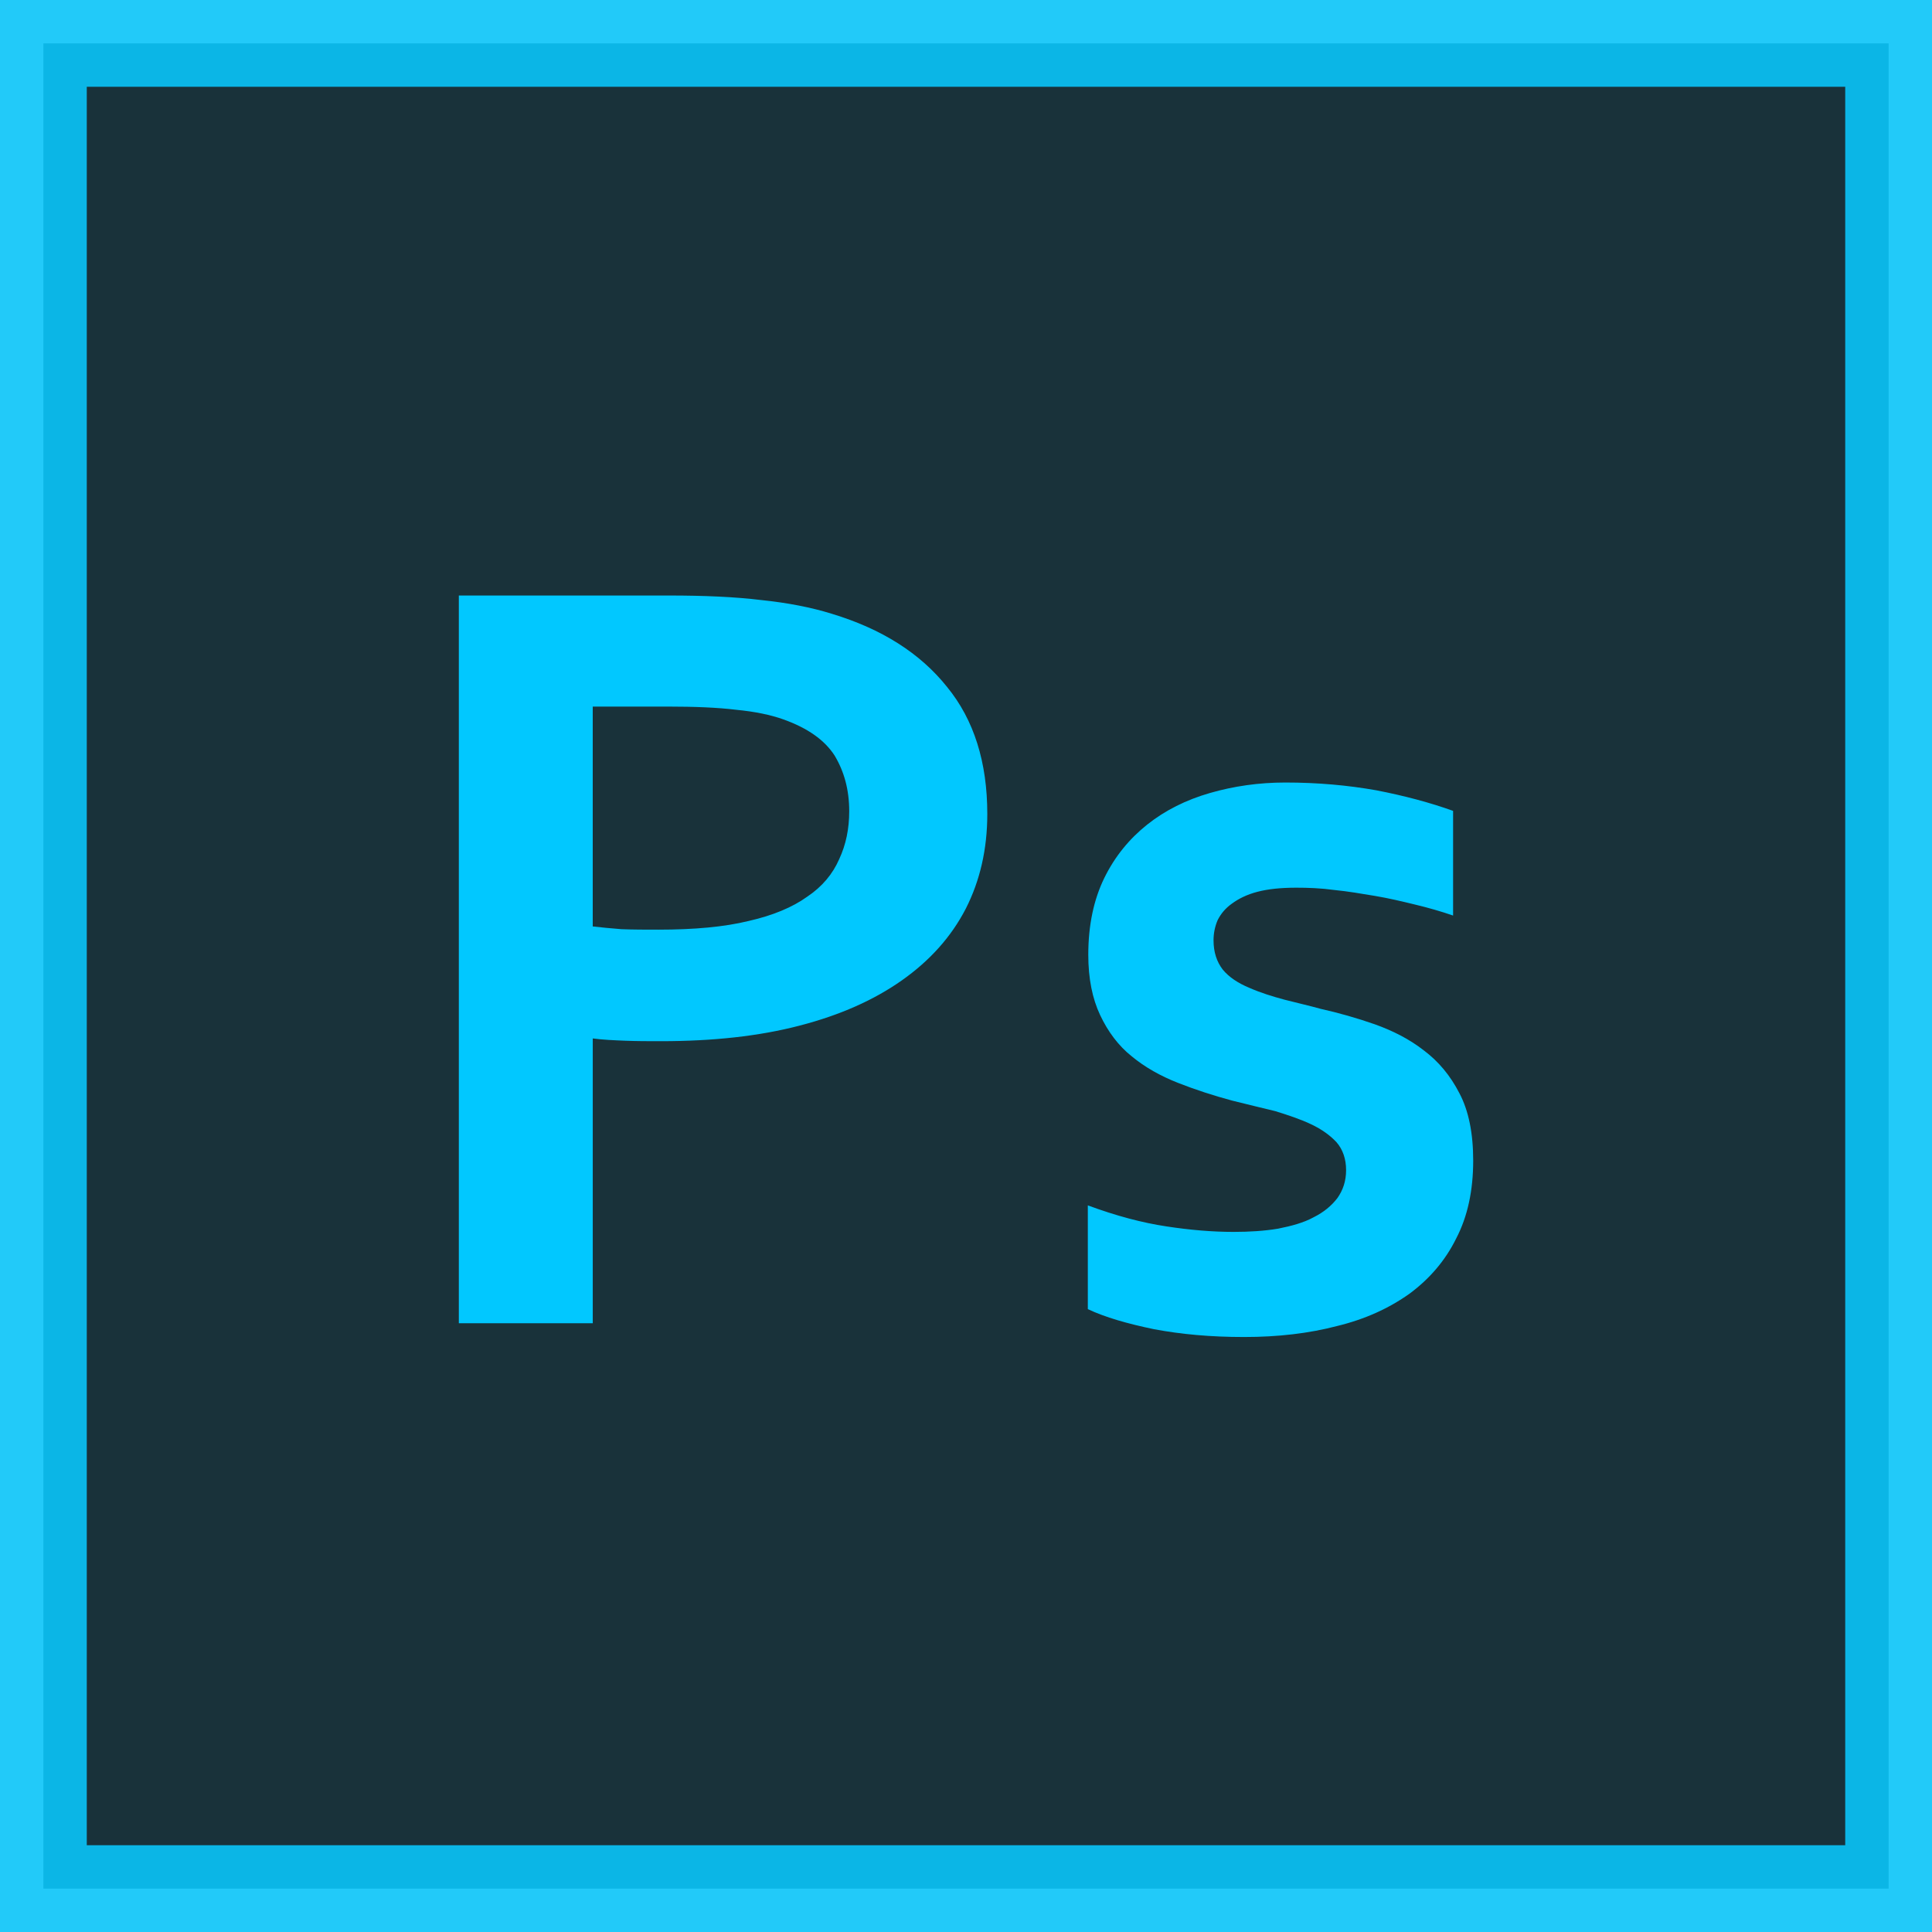
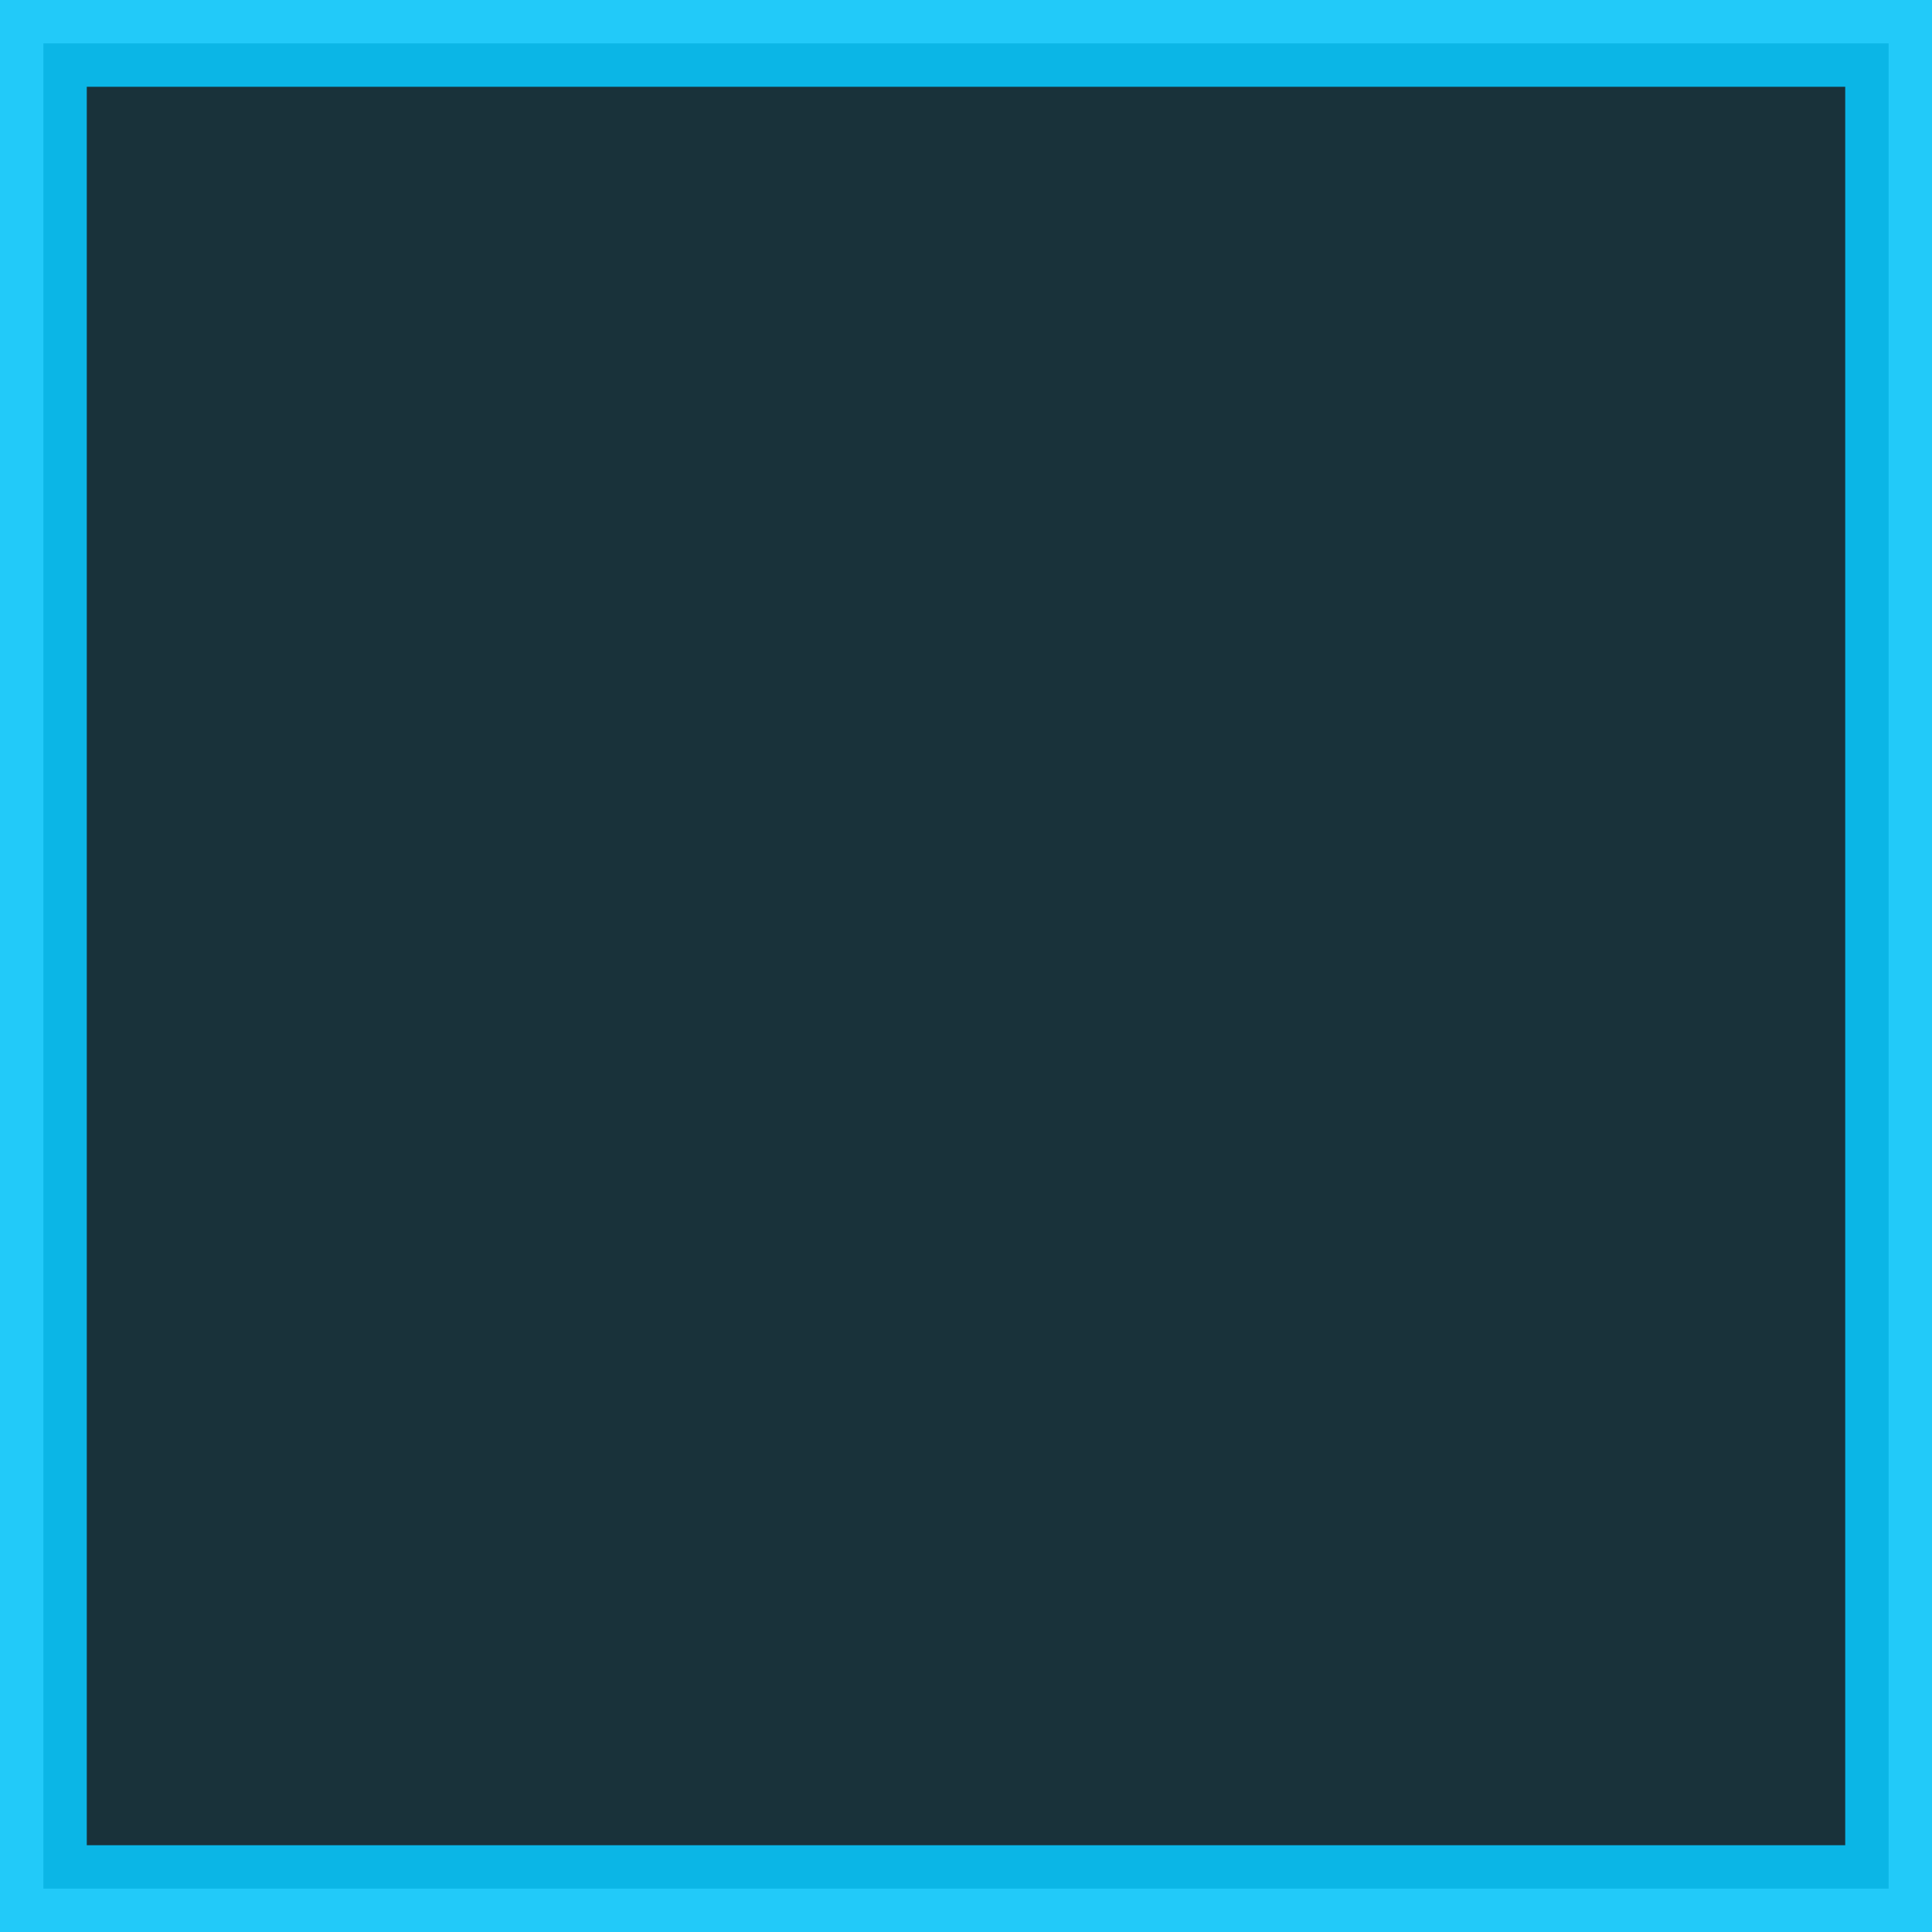
<svg xmlns="http://www.w3.org/2000/svg" id="Layer_2" viewBox="0 0 667.93 667.93">
  <defs>
    <style>.cls-1{fill:#01c8ff;}.cls-2{fill:#001c25;opacity:.9;stroke:#0bc4f8;stroke-miterlimit:10;stroke-width:30px;}</style>
  </defs>
  <g id="Layer_1-2">
    <rect class="cls-2" x="15" y="15" width="637.93" height="637.93" />
-     <path class="cls-1" d="m228.48,359.96c-4.11,0-8.22,0-12.33-.16-3.95-.16-7.74-.32-11.22-.79v98.46h-46.3v-251.59h72.7c12.17,0,22.92.47,31.92,1.58,9.17.95,17.23,2.53,24.34,4.74,17.23,5.22,30.5,13.59,39.83,25.29,9.32,11.38,13.91,26.08,13.91,43.93,0,12.17-2.53,23.07-7.43,32.71-5.06,9.8-12.48,18.02-22.12,24.81s-21.33,12.01-35.4,15.65c-13.91,3.63-29.87,5.37-47.88,5.37h0Zm-23.55-39.67c2.69.32,6.01.63,9.96.95,4.11.16,8.38.16,12.8.16,12.33,0,22.76-.95,31.13-3,8.38-1.9,15.17-4.74,20.23-8.38,5.22-3.48,8.85-7.9,11.06-12.96,2.37-5.06,3.48-10.59,3.48-16.59,0-7.43-1.74-13.75-5.06-19.28-3.48-5.37-9.32-9.48-17.7-12.48-4.43-1.58-9.8-2.69-16.28-3.32-6.48-.79-14.38-1.11-23.71-1.11h-25.92v76.02Zm260.44,84.23c0-3.79-1.11-7.11-3.32-9.64-2.21-2.37-5.06-4.43-8.69-6.16-3.63-1.74-7.9-3.16-12.48-4.58-4.74-1.11-9.64-2.37-14.86-3.63-6.48-1.74-12.8-3.79-18.81-6.16-6.01-2.37-11.38-5.37-15.96-9.17-4.58-3.63-8.22-8.53-10.9-14.22-2.69-5.69-4.11-12.64-4.11-20.86,0-10.27,1.9-19.12,5.53-26.55,3.63-7.43,8.69-13.59,14.86-18.49,6.16-4.9,13.43-8.53,21.65-10.9,8.22-2.37,16.91-3.63,26.08-3.63,11.22,0,21.65.95,31.45,2.69,9.8,1.9,18.65,4.27,26.55,7.11v36.19c-4.11-1.42-8.53-2.69-13.12-3.79-4.58-1.11-9.17-2.21-13.91-3-4.74-.79-9.32-1.58-14.07-2.05-4.58-.63-9.01-.79-13.12-.79-5.37,0-9.8.47-13.43,1.42-3.63.95-6.48,2.37-8.85,4.11-2.21,1.58-3.79,3.48-4.9,5.69-.95,2.21-1.42,4.58-1.42,6.95,0,4.11,1.11,7.43,3.16,10.11,2.21,2.69,5.37,4.74,9.17,6.32,3.95,1.74,8.06,3,12.17,4.11,4.27,1.11,8.53,2.05,12.48,3.16,6.32,1.42,12.48,3.16,18.81,5.37,6.16,2.21,11.85,5.06,16.91,9.01,5.06,3.79,9.17,8.69,12.33,14.86,3.16,6.01,4.74,13.75,4.74,23.23,0,10.27-1.9,19.28-5.85,26.87-3.79,7.74-9.32,14.07-16.12,19.12-7.11,5.06-15.33,8.85-25.13,11.22-9.64,2.53-20.39,3.79-32.08,3.79s-21.81-.95-31.13-2.69c-9.17-1.9-16.91-4.11-22.92-6.95v-35.87c9.8,3.63,18.81,6.01,27.18,7.27,8.22,1.26,15.96,1.9,23.23,1.9,5.37,0,10.59-.32,15.33-1.11,4.74-.95,8.85-2.05,12.33-3.95,3.48-1.74,6.16-3.95,8.22-6.64,1.9-2.69,3-5.85,3-9.64h0Z" />
  </g>
</svg>